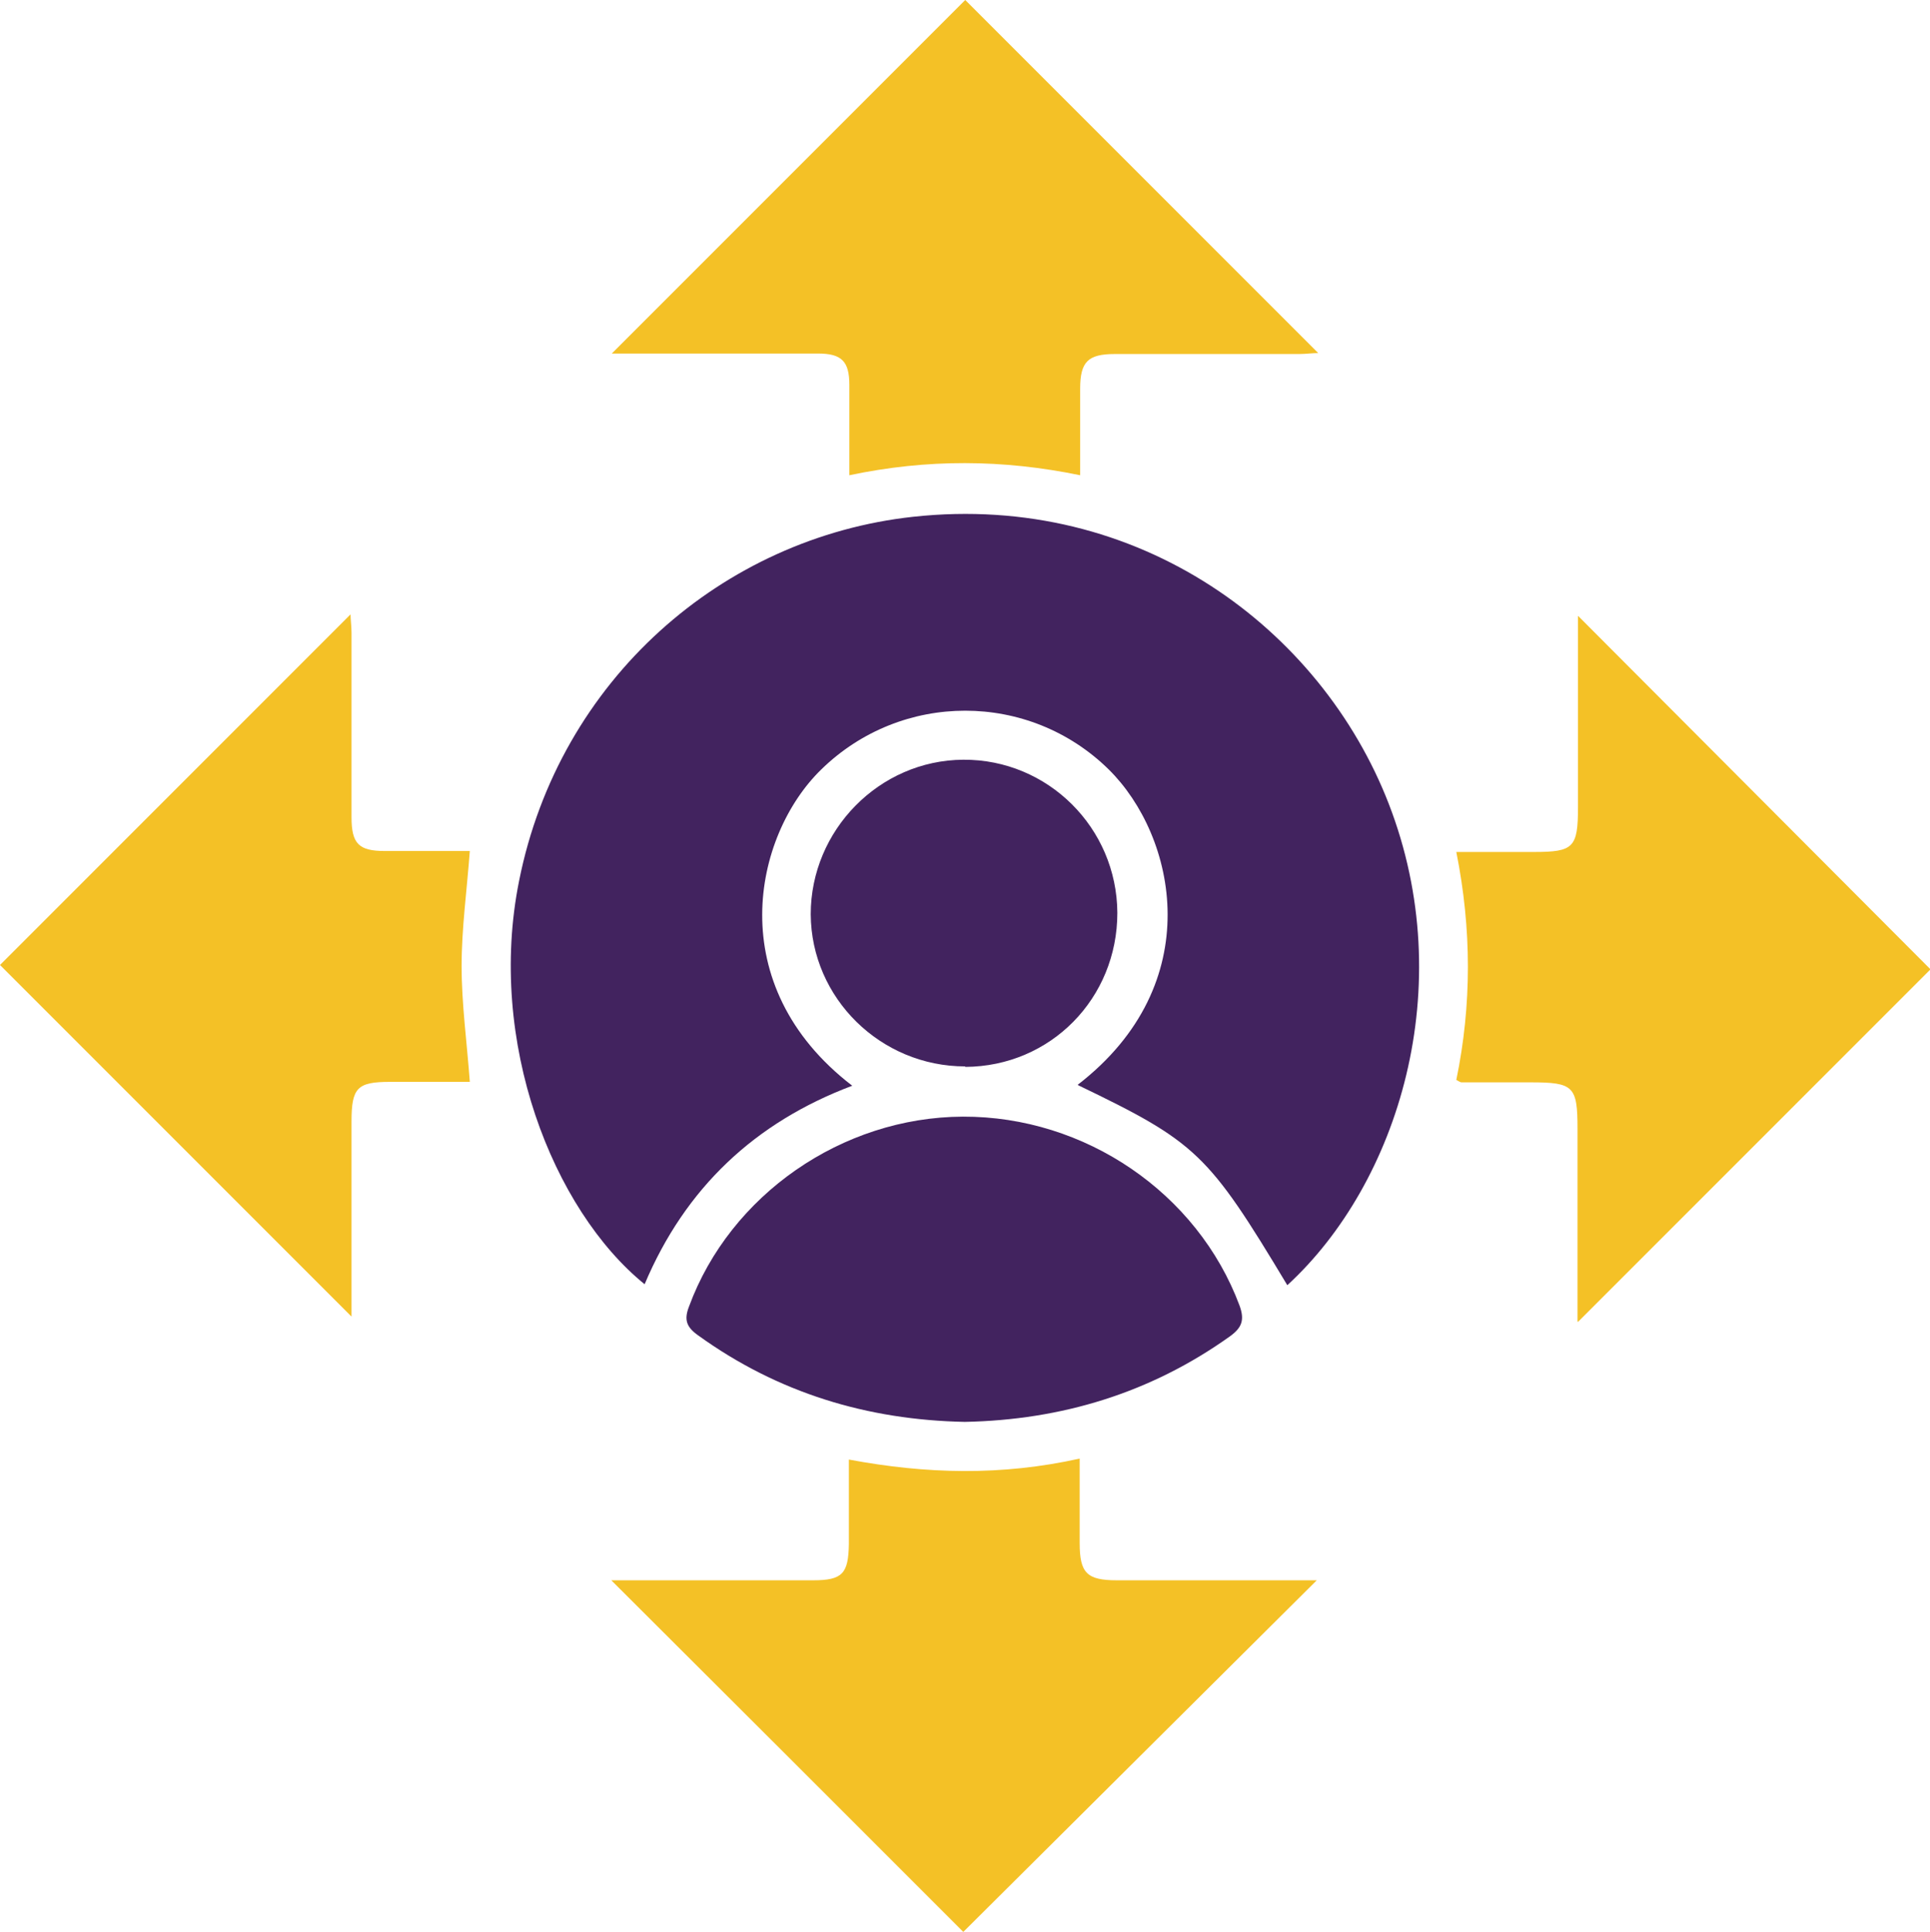
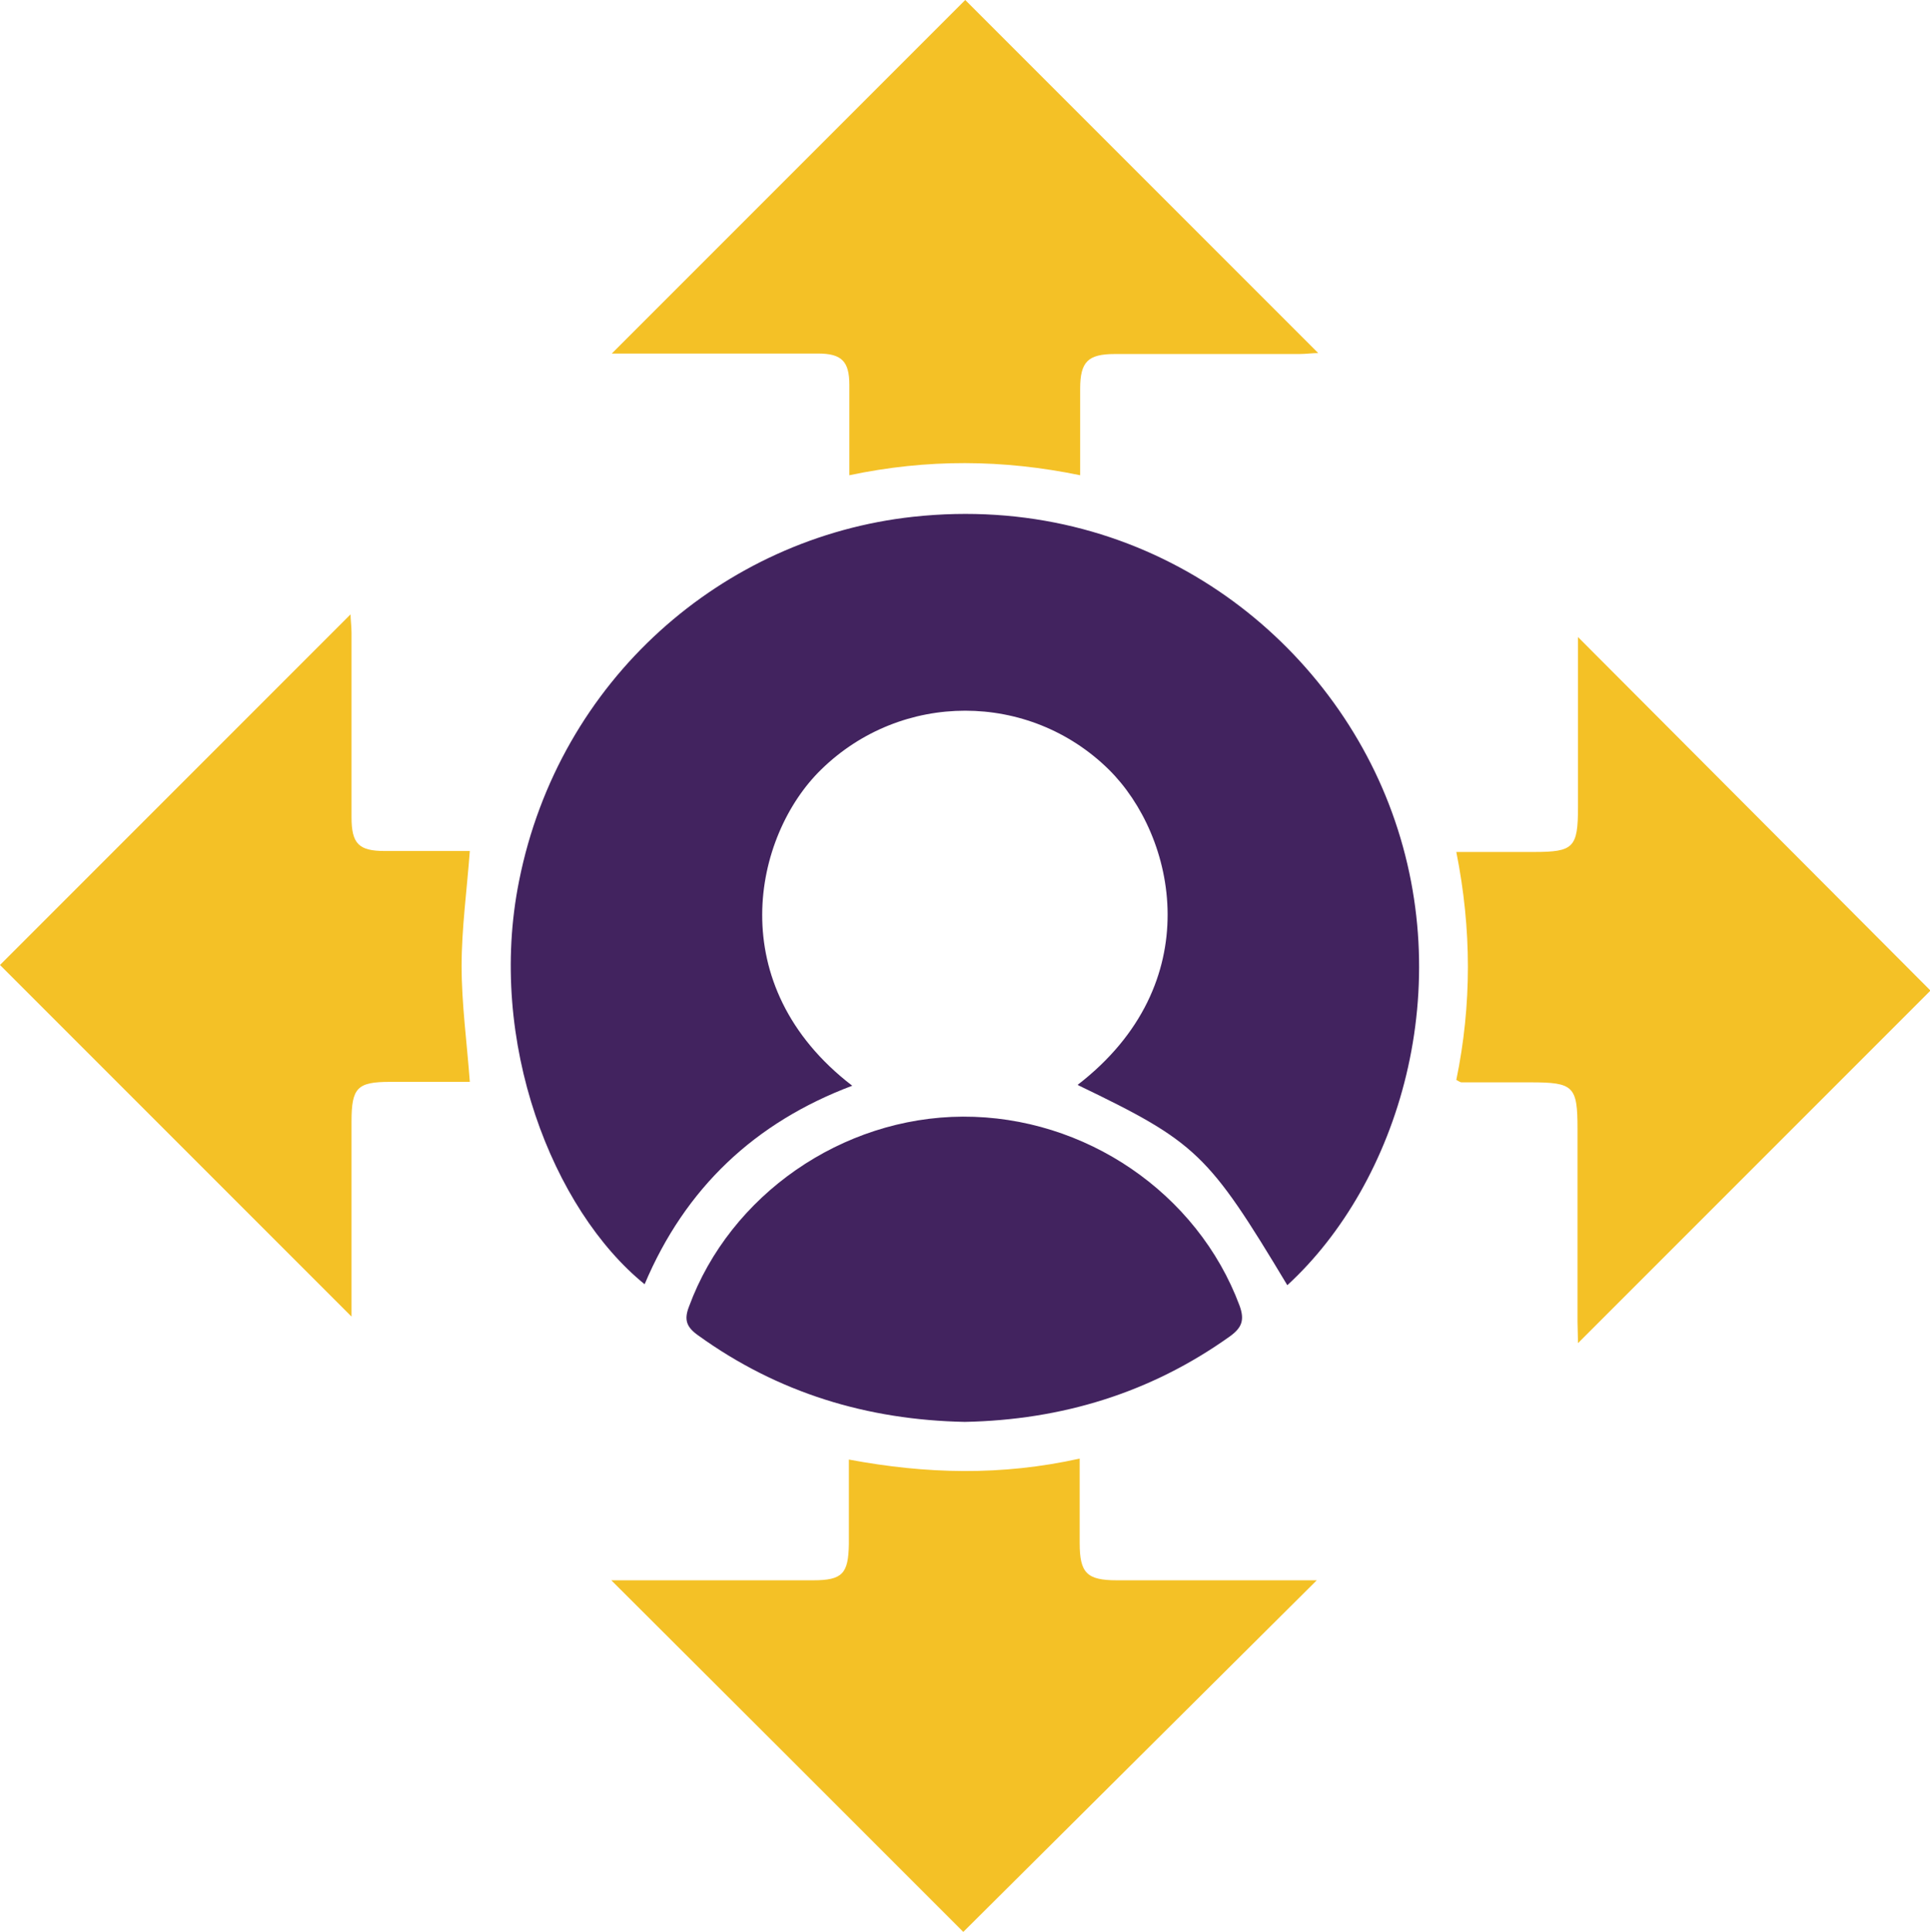
<svg xmlns="http://www.w3.org/2000/svg" id="Layer_1" data-name="Layer 1" viewBox="0 0 39.97 40">
  <defs>
    <style>
      .cls-1 {
        fill: #42235f;
      }

      .cls-2 {
        fill: #f4c126;
      }
    </style>
  </defs>
  <path class="cls-1" d="M22.32,22.46c2.71-2.09,2.04-5.15,.64-6.53-1.65-1.62-4.29-1.62-5.95,0-1.41,1.37-2.07,4.47,.64,6.55-2.02,.76-3.46,2.12-4.3,4.11-1.9-1.54-3.27-5.02-2.6-8.35,.83-4.17,4.22-7.11,8.16-7.54,4.69-.51,8.45,2.33,9.85,5.94,1.47,3.79,.2,7.86-2.1,9.97-1.64-2.73-1.88-2.96-4.33-4.14Z" />
  <path class="cls-2" d="M0,19.98c2.37-2.37,4.81-4.81,7.26-7.26,0,.11,.02,.25,.02,.38,0,1.27,0,2.55,0,3.82,0,.55,.15,.7,.69,.7,.59,0,1.19,0,1.76,0-.06,.81-.17,1.6-.17,2.38,0,.79,.11,1.58,.17,2.4-.53,0-1.09,0-1.65,0-.68,0-.8,.12-.8,.82,0,1.37,0,2.75,0,4.04-2.43-2.43-4.87-4.87-7.28-7.28Z" />
  <path class="cls-2" d="M19.99,0c2.4,2.4,4.85,4.85,7.31,7.31-.12,0-.26,.02-.39,.02-1.27,0-2.55,0-3.82,0-.56,0-.72,.16-.72,.72,0,.58,0,1.16,0,1.79-1.6-.33-3.17-.34-4.78,0,0-.66,0-1.26,0-1.87,0-.49-.16-.65-.65-.65-1.27,0-2.55,0-3.82,0-.15,0-.3,0-.45,0,2.47-2.47,4.91-4.91,7.33-7.33Z" />
  <path class="cls-2" d="M12.65,32.72c.14,0,.3,0,.45,0,1.25,0,2.49,0,3.74,0,.61,0,.73-.14,.74-.75,0-.56,0-1.13,0-1.75,1.6,.3,3.16,.34,4.78-.02,0,.61,0,1.18,0,1.75,0,.62,.15,.77,.77,.77,1.23,0,2.46,0,3.69,0,.15,0,.31,0,.45,0-2.46,2.45-4.91,4.88-7.32,7.28-2.36-2.36-4.81-4.81-7.29-7.28Z" />
-   <path class="cls-2" d="M32.67,27.36c0-1.36,0-2.67,0-3.99,0-.88-.08-.96-.97-.96-.48,0-.96,0-1.43,0-.03,0-.05-.02-.11-.05,.32-1.55,.32-3.12,0-4.72,.57,0,1.09,0,1.61,0,.82,0,.91-.09,.91-.93,0-1.17,0-2.35,0-3.52v-.44c2.45,2.46,4.89,4.9,7.3,7.32-2.37,2.37-4.81,4.81-7.3,7.3Z" />
+   <path class="cls-2" d="M32.67,27.36c0-1.36,0-2.67,0-3.99,0-.88-.08-.96-.97-.96-.48,0-.96,0-1.43,0-.03,0-.05-.02-.11-.05,.32-1.55,.32-3.12,0-4.72,.57,0,1.09,0,1.61,0,.82,0,.91-.09,.91-.93,0-1.17,0-2.35,0-3.52c2.45,2.46,4.89,4.9,7.3,7.32-2.37,2.37-4.81,4.81-7.3,7.3Z" />
  <path class="cls-1" d="M19.98,29.44c-2.02-.04-3.87-.6-5.52-1.79-.24-.17-.3-.32-.19-.6,.85-2.31,3.17-3.92,5.67-3.93,2.53-.01,4.86,1.58,5.73,3.91,.11,.3,.05,.46-.2,.64-1.64,1.17-3.48,1.73-5.49,1.77Z" />
-   <path class="cls-1" d="M19.99,22.08c-1.75,0-3.19-1.41-3.2-3.15,0-1.74,1.42-3.19,3.16-3.2,1.75-.01,3.18,1.41,3.19,3.17,0,1.77-1.38,3.18-3.15,3.19Z" />
</svg>